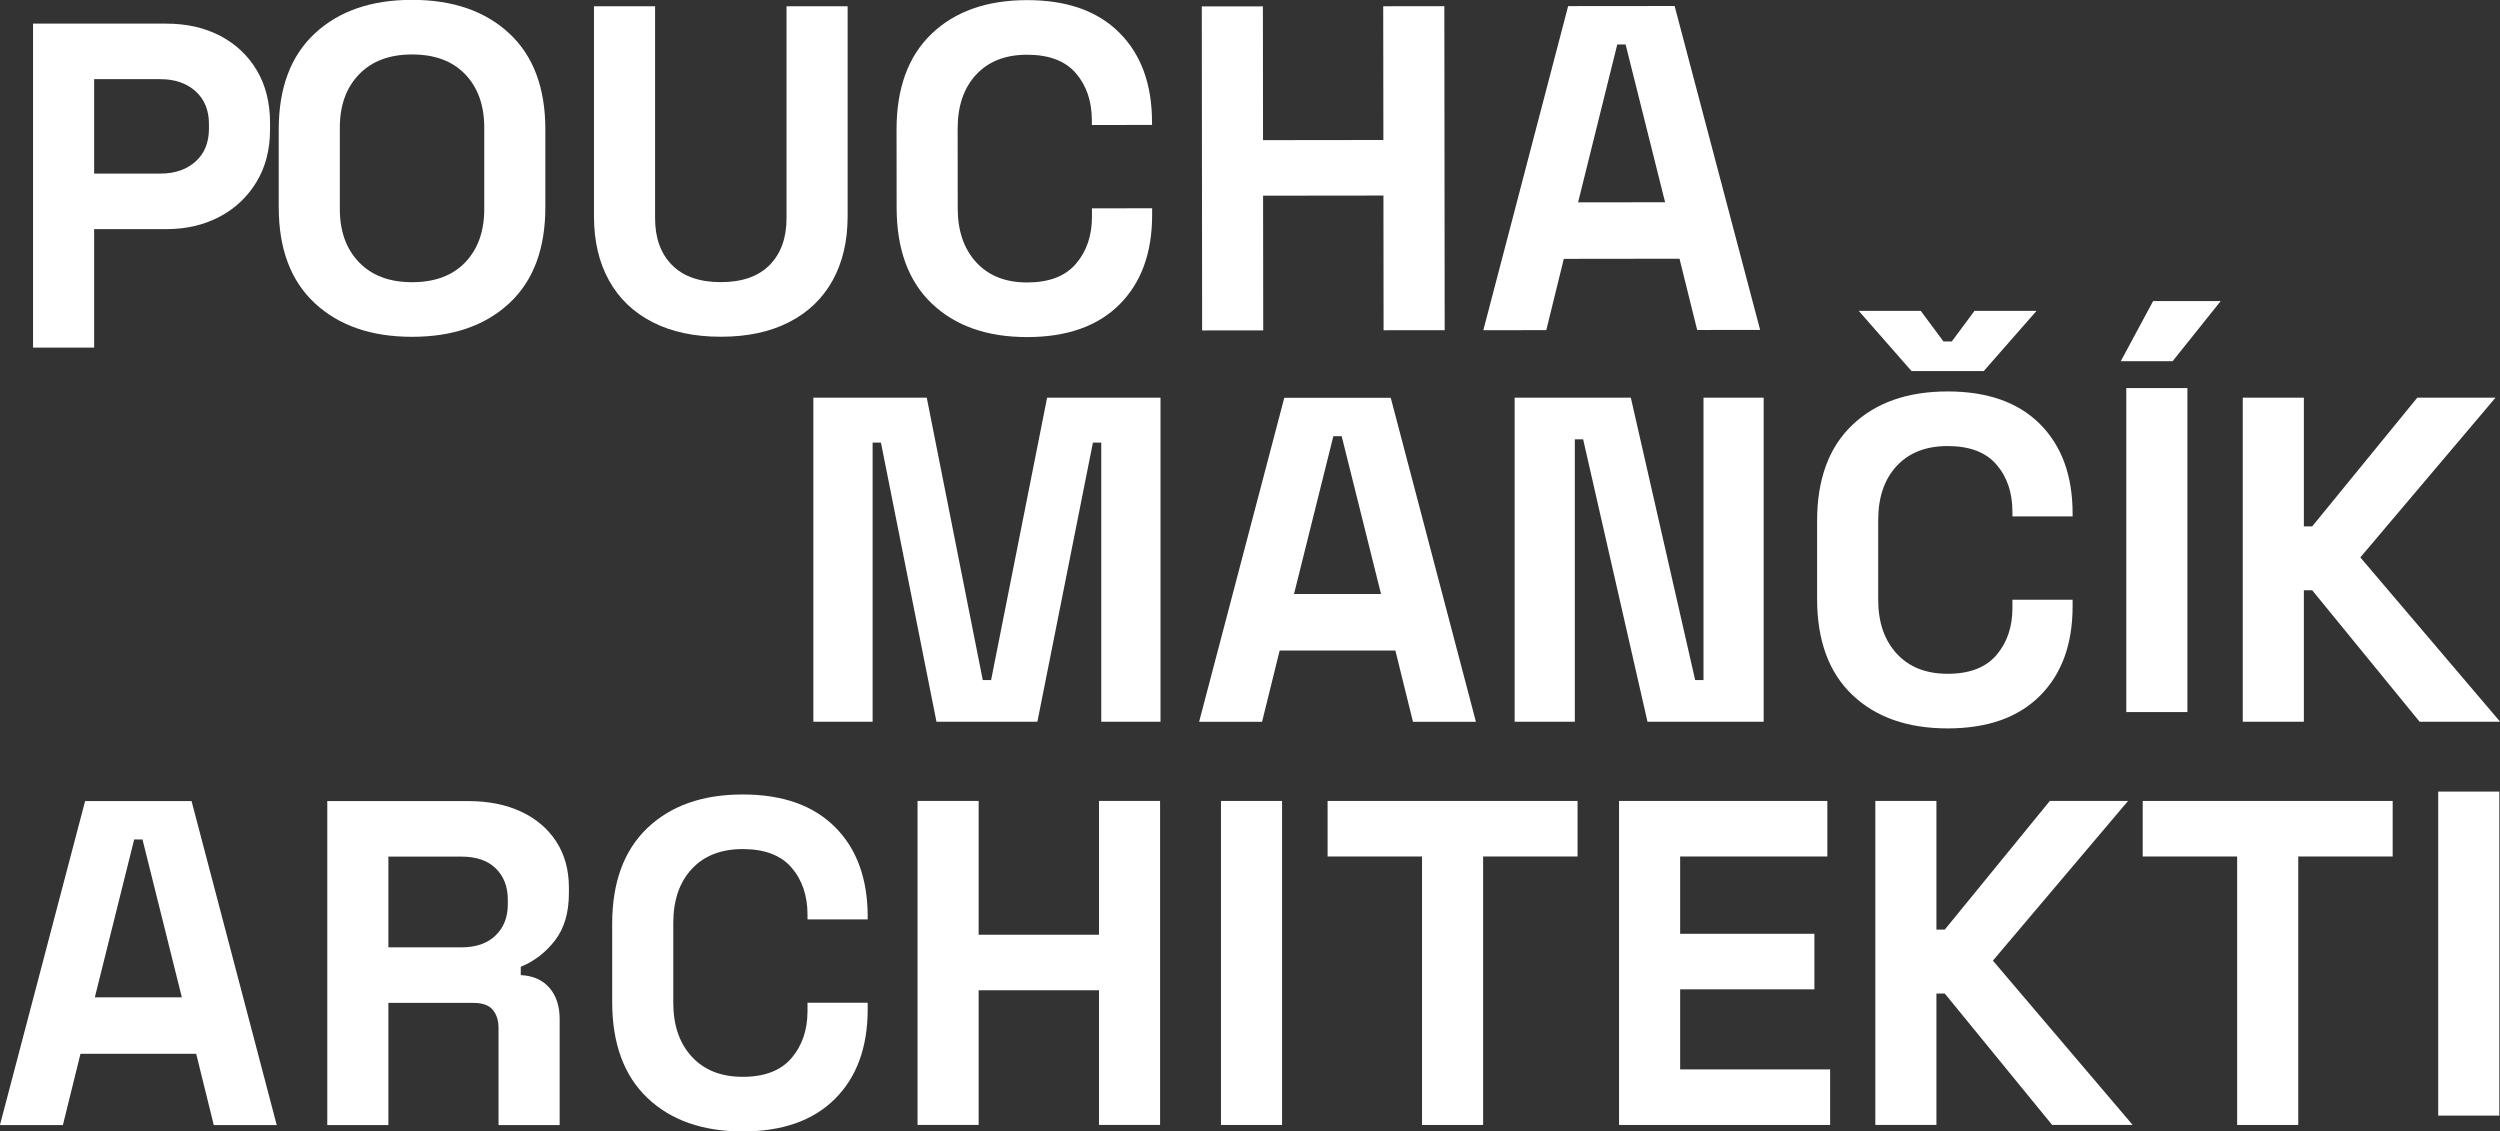
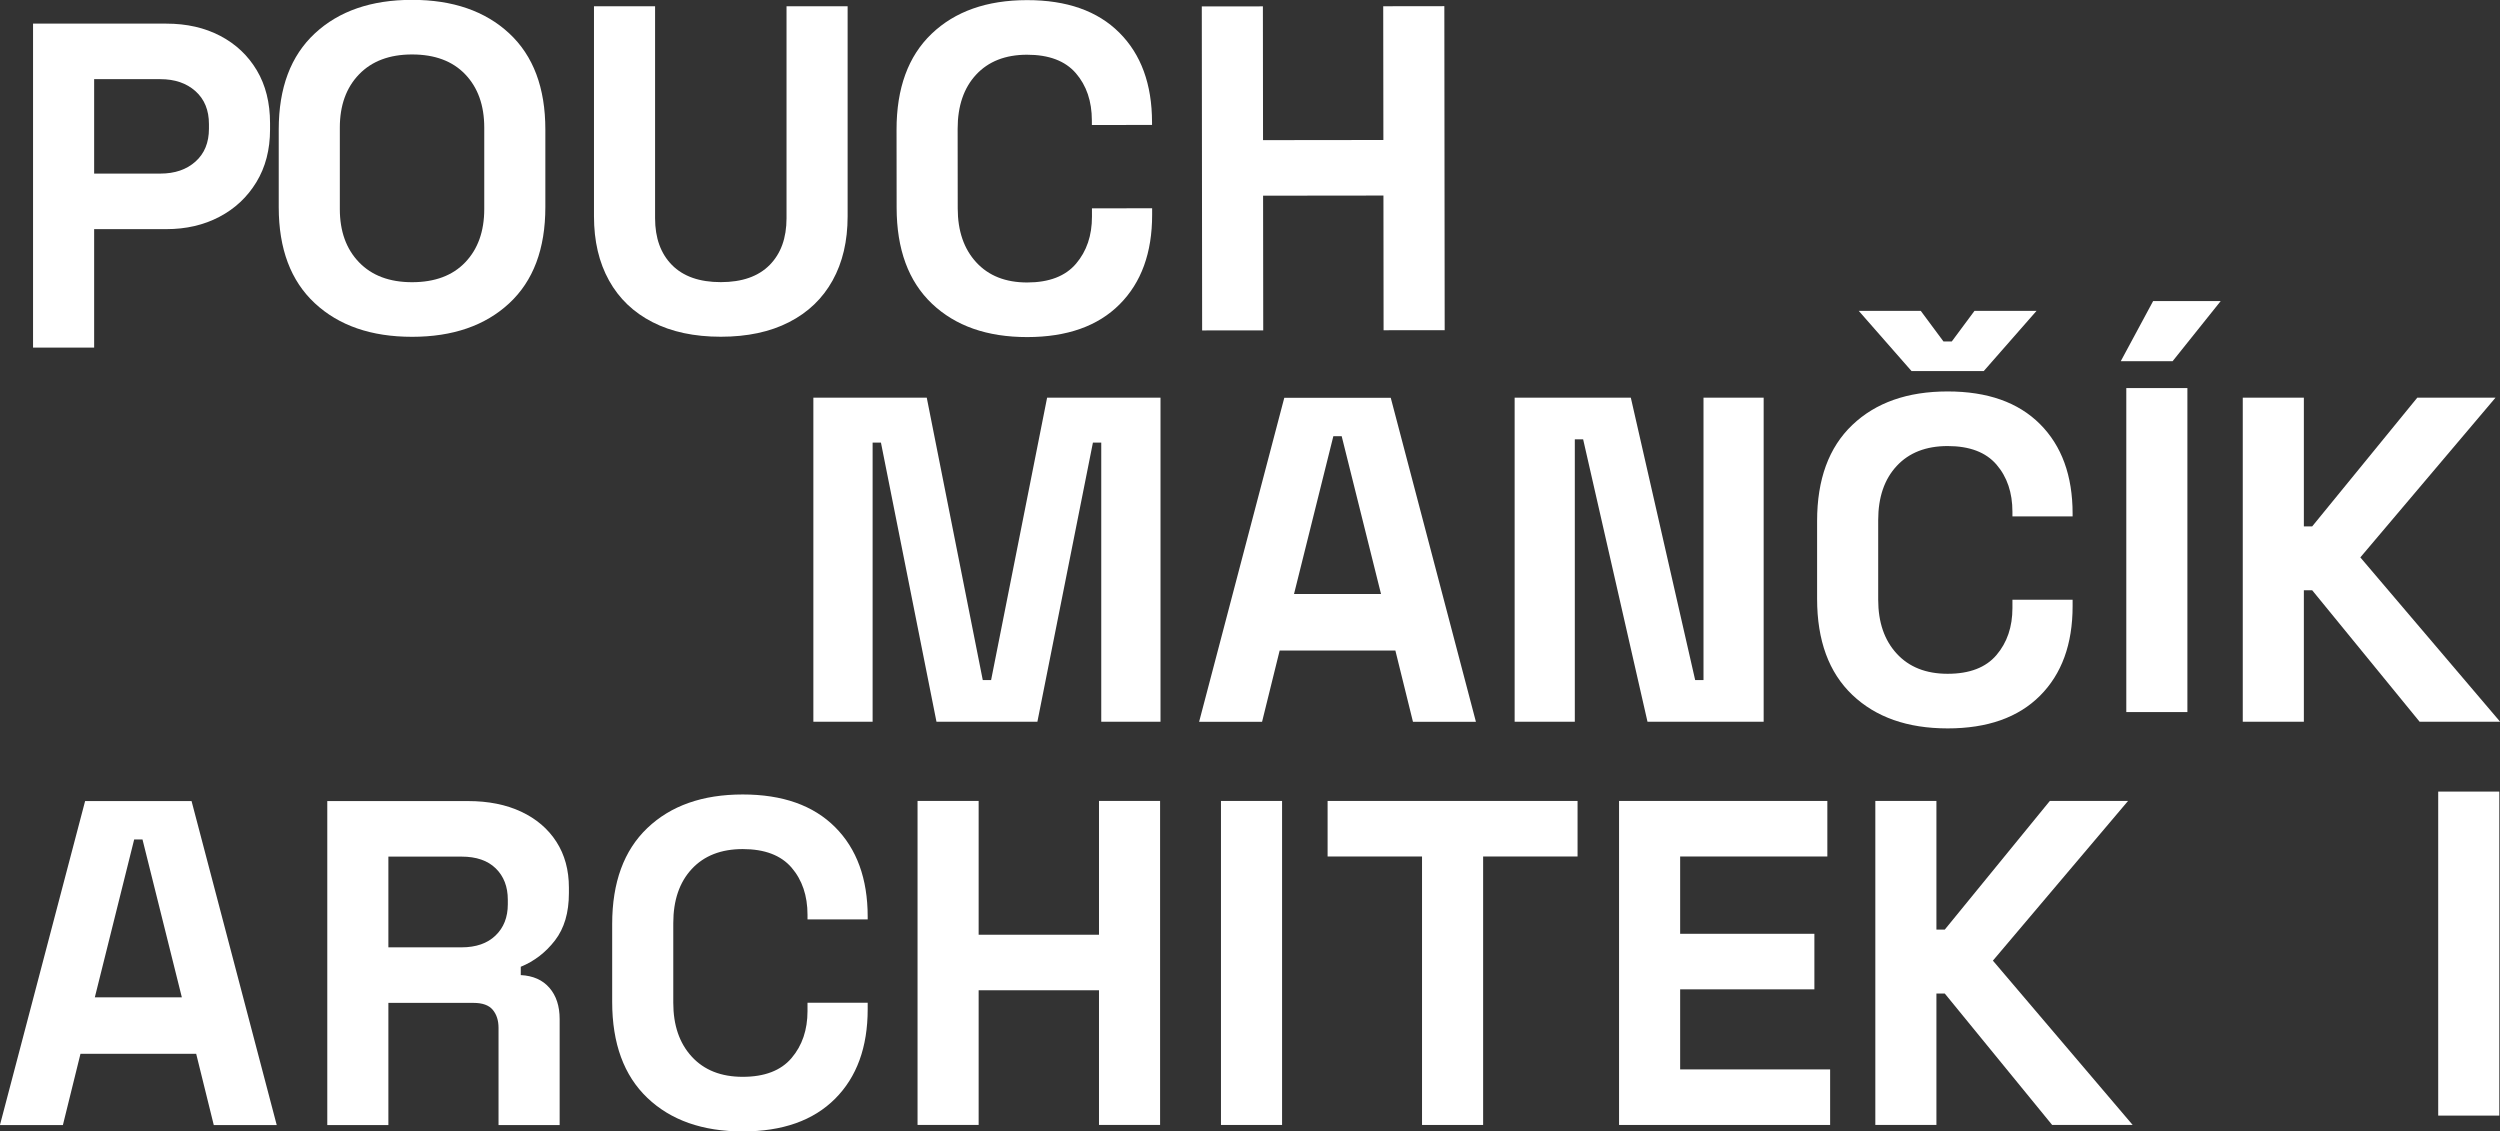
<svg xmlns="http://www.w3.org/2000/svg" xmlns:ns1="http://www.inkscape.org/namespaces/inkscape" xmlns:ns2="http://sodipodi.sourceforge.net/DTD/sodipodi-0.dtd" width="44.055mm" height="19.938mm" viewBox="0 0 44.055 19.938" version="1.1" id="svg1" ns1:export-filename="logo-white.svg" ns1:export-xdpi="96" ns1:export-ydpi="96">
  <rect x="0" y="0" width="44.055" height="19.938" fill="#333333" stroke="none" />
  <ns2:namedview id="namedview1" pagecolor="#ffffff" bordercolor="#000000" borderopacity="0.25" ns1:showpageshadow="2" ns1:pageopacity="0.0" ns1:pagecheckerboard="0" ns1:deskcolor="#d1d1d1" ns1:document-units="mm" showguides="false" />
  <defs id="defs1">
    <clipPath clipPathUnits="userSpaceOnUse" id="clipPath243">
      <path d="M 0,1080 H 1980.034 V 0 H 0 Z" transform="translate(-203.08,-789.446)" id="path243" />
    </clipPath>
    <clipPath clipPathUnits="userSpaceOnUse" id="clipPath245">
      <path d="M 0,1080 H 1980.034 V 0 H 0 Z" transform="translate(-220.271,-783.161)" id="path245" />
    </clipPath>
    <clipPath clipPathUnits="userSpaceOnUse" id="clipPath247">
      <path d="M 0,1080 H 1980.034 V 0 H 0 Z" transform="translate(-235.694,-780.435)" id="path247" />
    </clipPath>
    <clipPath clipPathUnits="userSpaceOnUse" id="clipPath249">
      <path d="M 0,1080 H 1980.034 V 0 H 0 Z" transform="translate(-251.004,-780.419)" id="path249" />
    </clipPath>
    <clipPath clipPathUnits="userSpaceOnUse" id="clipPath251">
      <path d="M 0,1080 H 1980.034 V 0 H 0 Z" transform="translate(-259.738,-780.751)" id="path251" />
    </clipPath>
    <clipPath clipPathUnits="userSpaceOnUse" id="clipPath253">
-       <path d="M 0,1080 H 1980.034 V 0 H 0 Z" transform="translate(-278.516,-787.149)" id="path253" />
+       <path d="M 0,1080 H 1980.034 V 0 Z" transform="translate(-278.516,-787.149)" id="path253" />
    </clipPath>
    <clipPath clipPathUnits="userSpaceOnUse" id="clipPath255">
      <path d="M 0,1080 H 1980.034 V 0 H 0 Z" transform="translate(-240.319,-761.206)" id="path255" />
    </clipPath>
    <clipPath clipPathUnits="userSpaceOnUse" id="clipPath257">
      <path d="M 0,1080 H 1980.034 V 0 H 0 Z" transform="translate(-264.326,-767.584)" id="path257" />
    </clipPath>
    <clipPath clipPathUnits="userSpaceOnUse" id="clipPath259">
      <path d="M 0,1080 H 1980.034 V 0 H 0 Z" transform="translate(-275.348,-761.206)" id="path259" />
    </clipPath>
    <clipPath clipPathUnits="userSpaceOnUse" id="clipPath261">
      <path d="M 0,1080 H 1980.034 V 0 H 0 Z" transform="translate(-295.173,-778.721)" id="path261" />
    </clipPath>
    <clipPath clipPathUnits="userSpaceOnUse" id="clipPath263">
      <path d="M 0,1080 H 1980.034 V 0 H 0 Z" id="path263" />
    </clipPath>
    <clipPath clipPathUnits="userSpaceOnUse" id="clipPath265">
      <path d="M 0,1080 H 1980.034 V 0 H 0 Z" transform="translate(-311.721,-761.206)" id="path265" />
    </clipPath>
    <clipPath clipPathUnits="userSpaceOnUse" id="clipPath267">
      <path d="M 0,1080 H 1980.034 V 0 H 0 Z" transform="translate(-204.424,-747.439)" id="path267" />
    </clipPath>
    <clipPath clipPathUnits="userSpaceOnUse" id="clipPath269">
      <path d="M 0,1080 H 1980.034 V 0 H 0 Z" transform="translate(-219.089,-749.935)" id="path269" />
    </clipPath>
    <clipPath clipPathUnits="userSpaceOnUse" id="clipPath271">
      <path d="M 0,1080 H 1980.034 V 0 H 0 Z" transform="translate(-236.788,-740.739)" id="path271" />
    </clipPath>
    <clipPath clipPathUnits="userSpaceOnUse" id="clipPath273">
      <path d="M 0,1080 H 1980.034 V 0 H 0 Z" transform="translate(-245.522,-741.062)" id="path273" />
    </clipPath>
    <clipPath clipPathUnits="userSpaceOnUse" id="clipPath275">
      <path d="M 0,1080 H 1980.034 V 0 H 0 Z" transform="translate(-260.68,-741.062)" id="path275" />
    </clipPath>
    <clipPath clipPathUnits="userSpaceOnUse" id="clipPath277">
      <path d="M 0,1080 H 1980.034 V 0 H 0 Z" transform="translate(-270.721,-741.062)" id="path277" />
    </clipPath>
    <clipPath clipPathUnits="userSpaceOnUse" id="clipPath279">
      <path d="M 0,1080 H 1980.034 V 0 H 0 Z" transform="translate(-280.565,-741.062)" id="path279" />
    </clipPath>
    <clipPath clipPathUnits="userSpaceOnUse" id="clipPath281">
      <path d="M 0,1080 H 1980.034 V 0 H 0 Z" transform="translate(-293.366,-741.062)" id="path281" />
    </clipPath>
    <clipPath clipPathUnits="userSpaceOnUse" id="clipPath283">
-       <path d="M 0,1080 H 1980.034 V 0 H 0 Z" transform="translate(-311.438,-741.062)" id="path283" />
-     </clipPath>
+       </clipPath>
    <clipPath clipPathUnits="userSpaceOnUse" id="clipPath285">
      <path d="M 0,1080 H 1980.034 V 0 H 0 Z" id="path285" />
    </clipPath>
  </defs>
  <g id="g2" transform="translate(-58.5,-71.167)" style="fill:#2d2e36;fill-opacity:1">
    <path id="path244" d="m 0,0 c 1.14,0 2.026,0.332 2.657,0.994 0.632,0.662 0.948,1.548 0.948,2.657 v 4.067 c 0,1.109 -0.316,1.995 -0.948,2.657 C 2.026,11.037 1.14,11.369 0,11.369 c -1.125,0 -2.007,-0.332 -2.646,-0.994 C -3.285,9.713 -3.605,8.827 -3.605,7.718 V 3.651 c 0,-1.109 0.32,-1.995 0.959,-2.657 C -2.007,0.332 -1.125,0 0,0 m 0,-2.726 c -2.033,0 -3.651,0.558 -4.852,1.675 -1.202,1.116 -1.803,2.715 -1.803,4.795 v 3.881 c 0,2.08 0.601,3.678 1.803,4.795 1.201,1.117 2.819,1.675 4.852,1.675 2.033,0 3.651,-0.558 4.853,-1.675 C 6.054,11.303 6.655,9.705 6.655,7.625 V 3.744 C 6.655,1.664 6.054,0.065 4.853,-1.051 3.651,-2.168 2.033,-2.726 0,-2.726" style="fill:#ffffff;fill-opacity:1;fill-rule:nonzero;stroke:none" transform="matrix(0.353,0,0,-0.353,65.761,76.14)" clip-path="url(#clipPath245)" />
    <path id="path246" d="M 0,0 C -1.325,0 -2.461,0.242 -3.408,0.728 -4.356,1.213 -5.08,1.906 -5.58,2.807 -6.081,3.709 -6.331,4.775 -6.331,6.008 v 10.49 h 3.05 V 5.916 C -3.281,4.929 -3,4.151 -2.438,3.581 -1.876,3.012 -1.063,2.726 0,2.726 1.063,2.726 1.875,3.012 2.438,3.581 3,4.151 3.281,4.929 3.281,5.916 v 10.582 h 3.05 V 6.008 C 6.331,4.775 6.081,3.709 5.58,2.807 5.079,1.906 4.356,1.213 3.408,0.728 2.461,0.242 1.325,0 0,0" style="fill:#ffffff;fill-opacity:1;fill-rule:nonzero;stroke:none" transform="matrix(0.353,0,0,-0.353,71.202,77.101)" clip-path="url(#clipPath247)" />
    <path id="path248" d="m 0,0 c -2.003,-0.002 -3.59,0.555 -4.762,1.67 -1.172,1.115 -1.759,2.713 -1.761,4.793 l -0.004,3.882 c -0.002,2.079 0.581,3.678 1.751,4.796 1.169,1.118 2.755,1.678 4.758,1.68 1.987,0.003 3.524,-0.538 4.611,-1.623 1.088,-1.085 1.632,-2.575 1.634,-4.47 V 10.59 l -3.003,-0.003 -0.001,0.23 c -10e-4,0.955 -0.267,1.741 -0.799,2.356 -0.532,0.616 -1.346,0.923 -2.439,0.922 -1.079,-0.001 -1.926,-0.333 -2.541,-0.996 -0.615,-0.663 -0.922,-1.565 -0.921,-2.705 L -3.473,6.42 c 10e-4,-1.125 0.31,-2.021 0.927,-2.691 0.617,-0.67 1.465,-1.004 2.543,-1.003 1.094,0.002 1.906,0.314 2.437,0.939 0.531,0.624 0.795,1.406 0.794,2.346 V 6.427 L 6.232,6.43 V 6.107 C 6.234,4.212 5.693,2.721 4.608,1.634 3.523,0.547 1.987,0.002 0,0" style="fill:#ffffff;fill-opacity:1;fill-rule:nonzero;stroke:none" transform="matrix(0.353,0,0,-0.353,76.603,77.107)" clip-path="url(#clipPath249)" />
    <path id="path250" d="M 0,0 -0.017,16.175 3.033,16.178 3.04,9.5 9.048,9.507 9.04,16.184 12.091,16.188 12.108,0.013 9.058,0.01 9.051,6.734 3.043,6.727 3.05,0.003 Z" style="fill:#ffffff;fill-opacity:1;fill-rule:nonzero;stroke:none" transform="matrix(0.353,0,0,-0.353,79.684,76.99)" clip-path="url(#clipPath251)" />
    <path id="path252" d="M 0,0 4.344,0.005 2.372,7.882 H 1.956 Z M -4.73,-6.382 -0.496,9.797 4.819,9.802 9.088,-6.367 5.945,-6.371 5.063,-2.813 -0.713,-2.82 -1.587,-6.379 Z" style="fill:#ffffff;fill-opacity:1;fill-rule:nonzero;stroke:none" transform="matrix(0.353,0,0,-0.353,86.309,74.733)" clip-path="url(#clipPath253)" />
    <path id="path254" d="M 0,0 V 16.175 H 5.661 L 8.457,2.079 h 0.416 l 2.796,14.096 H 17.33 V 0 H 14.372 V 13.933 H 13.956 L 11.184,0 H 6.146 L 3.374,13.933 H 2.958 V 0 Z" style="fill:#ffffff;fill-opacity:1;fill-rule:nonzero;stroke:none" transform="matrix(0.353,0,0,-0.353,72.833,83.885)" clip-path="url(#clipPath255)" />
    <path id="path256" d="M 0,0 H 4.344 L 2.38,7.88 H 1.964 Z M -4.737,-6.377 -0.485,9.797 H 4.829 L 9.081,-6.377 H 5.938 L 5.06,-2.819 h -5.776 l -0.878,-3.558 z" style="fill:#ffffff;fill-opacity:1;fill-rule:nonzero;stroke:none" transform="matrix(0.353,0,0,-0.353,81.303,81.635)" clip-path="url(#clipPath257)" />
    <path id="path258" d="M 0,0 V 16.175 H 5.8 L 9.012,2.079 h 0.416 v 14.096 h 3.003 L 12.431,0 H 6.632 L 3.42,14.095 H 3.004 V 0 Z" style="fill:#ffffff;fill-opacity:1;fill-rule:nonzero;stroke:none" transform="matrix(0.353,0,0,-0.353,85.191,83.885)" clip-path="url(#clipPath259)" />
    <path id="path260" d="M 0,0 -2.634,3.004 H 0.462 L 1.594,1.479 H 2.01 L 3.142,3.004 H 6.239 L 3.605,0 Z m 1.802,-17.838 c -2.002,0 -3.589,0.558 -4.76,1.675 -1.171,1.117 -1.756,2.715 -1.756,4.795 v 3.882 c 0,2.079 0.585,3.677 1.756,4.794 1.171,1.117 2.758,1.675 4.76,1.675 1.988,0 3.524,-0.542 4.61,-1.628 1.086,-1.086 1.629,-2.577 1.629,-4.472 V -7.255 H 5.037 v 0.231 c 0,0.955 -0.265,1.74 -0.797,2.357 -0.531,0.616 -1.344,0.924 -2.438,0.924 -1.078,0 -1.926,-0.331 -2.541,-0.993 C -1.356,-5.399 -1.664,-6.3 -1.664,-7.44 v -3.974 c 0,-1.125 0.308,-2.022 0.925,-2.692 0.615,-0.671 1.463,-1.006 2.541,-1.006 1.094,0 1.907,0.312 2.438,0.936 0.532,0.624 0.797,1.406 0.797,2.345 v 0.417 h 3.004 v -0.324 c 0,-1.895 -0.543,-3.385 -1.629,-4.471 -1.086,-1.086 -2.622,-1.629 -4.61,-1.629" style="fill:#ffffff;fill-opacity:1;fill-rule:nonzero;stroke:none" transform="matrix(0.353,0,0,-0.353,92.185,77.706)" clip-path="url(#clipPath261)" />
    <path id="path262" d="m 305.71,777.381 h 3.05 v -16.175 h -3.05 z m -0.277,1.34 1.617,3.004 h 3.374 l -2.403,-3.004 z" style="fill:#ffffff;fill-opacity:1;fill-rule:nonzero;stroke:none" transform="matrix(0.353,0,0,-0.353,-11.946,352.421)" clip-path="url(#clipPath263)" />
    <path id="path264" d="M 0,0 V 16.175 H 3.05 V 9.751 h 0.416 l 5.245,6.424 h 3.905 L 5.869,8.203 12.847,0 H 8.827 L 3.466,6.562 H 3.05 V 0 Z" style="fill:#ffffff;fill-opacity:1;fill-rule:nonzero;stroke:none" transform="matrix(0.353,0,0,-0.353,98.022,83.885)" clip-path="url(#clipPath265)" />
    <path id="path266" d="M 0,0 H 4.344 L 2.38,7.88 H 1.964 Z M -4.737,-6.377 -0.485,9.797 H 4.829 L 9.081,-6.377 H 5.938 L 5.06,-2.819 h -5.776 l -0.878,-3.558 z" style="fill:#ffffff;fill-opacity:1;fill-rule:nonzero;stroke:none" transform="matrix(0.353,0,0,-0.353,60.171,88.742)" clip-path="url(#clipPath267)" />
    <path id="path268" d="m 0,0 h 3.651 c 0.724,0 1.29,0.197 1.698,0.59 0.408,0.392 0.613,0.912 0.613,1.559 V 2.38 C 5.962,3.027 5.761,3.547 5.361,3.94 4.96,4.333 4.39,4.529 3.651,4.529 H 0 Z M -3.05,-8.873 V 7.302 H 3.974 C 4.991,7.302 5.877,7.125 6.632,6.771 7.386,6.416 7.972,5.916 8.388,5.269 8.804,4.622 9.012,3.859 9.012,2.981 V 2.704 C 9.012,1.733 8.781,0.948 8.318,0.347 7.856,-0.254 7.286,-0.693 6.609,-0.97 V -1.386 C 7.224,-1.417 7.702,-1.629 8.041,-2.022 8.38,-2.414 8.55,-2.934 8.55,-3.581 V -8.873 H 5.499 v 4.853 c 0,0.37 -0.096,0.67 -0.288,0.901 -0.193,0.231 -0.513,0.346 -0.959,0.346 H 0 v -6.1 z" style="fill:#ffffff;fill-opacity:1;fill-rule:nonzero;stroke:none" transform="matrix(0.353,0,0,-0.353,65.344,87.861)" clip-path="url(#clipPath269)" />
    <path id="path270" d="M 0,0 C -2.003,0 -3.589,0.558 -4.76,1.675 -5.931,2.792 -6.516,4.39 -6.516,6.47 v 3.882 c 0,2.079 0.585,3.677 1.756,4.794 1.171,1.117 2.757,1.675 4.76,1.675 1.987,0 3.524,-0.542 4.61,-1.628 1.086,-1.086 1.629,-2.577 1.629,-4.472 V 10.583 H 3.235 v 0.231 c 0,0.955 -0.266,1.74 -0.797,2.357 -0.532,0.616 -1.344,0.924 -2.438,0.924 -1.079,0 -1.926,-0.331 -2.542,-0.993 -0.616,-0.663 -0.924,-1.564 -0.924,-2.704 V 6.424 c 0,-1.125 0.308,-2.022 0.924,-2.692 C -1.926,3.061 -1.079,2.726 0,2.726 c 1.094,0 1.906,0.312 2.438,0.936 0.531,0.624 0.797,1.406 0.797,2.346 V 6.424 H 6.239 V 6.1 C 6.239,4.205 5.696,2.715 4.61,1.629 3.524,0.543 1.987,0 0,0" style="fill:#ffffff;fill-opacity:1;fill-rule:nonzero;stroke:none" transform="matrix(0.353,0,0,-0.353,71.588,91.105)" clip-path="url(#clipPath271)" />
    <path id="path272" d="M 0,0 V 16.175 H 3.05 V 9.497 h 6.008 v 6.678 h 3.05 V 0 H 9.058 V 6.724 H 3.05 V 0 Z" style="fill:#ffffff;fill-opacity:1;fill-rule:nonzero;stroke:none" transform="matrix(0.353,0,0,-0.353,74.669,90.991)" clip-path="url(#clipPath273)" />
    <path id="path274" d="M 0,0 V 16.175 H 3.05 V 0 Z" style="fill:#ffffff;fill-opacity:1;fill-rule:nonzero;stroke:none" transform="matrix(0.353,0,0,-0.353,80.016,90.991)" clip-path="url(#clipPath275)" />
    <path id="path276" d="m 0,0 v 13.402 h -4.714 v 2.773 H 7.764 V 13.402 H 3.05 V 0 Z" style="fill:#ffffff;fill-opacity:1;fill-rule:nonzero;stroke:none" transform="matrix(0.353,0,0,-0.353,83.559,90.991)" clip-path="url(#clipPath277)" />
    <path id="path278" d="M 0,0 V 16.175 H 10.398 V 13.402 H 3.05 V 9.543 H 9.751 V 6.77 H 3.05 V 2.773 h 7.487 V 0 Z" style="fill:#ffffff;fill-opacity:1;fill-rule:nonzero;stroke:none" transform="matrix(0.353,0,0,-0.353,87.031,90.991)" clip-path="url(#clipPath279)" />
    <path id="path280" d="M 0,0 V 16.175 H 3.05 V 9.751 h 0.416 l 5.245,6.424 h 3.905 L 5.869,8.203 12.847,0 H 8.827 L 3.466,6.562 H 3.05 V 0 Z" style="fill:#ffffff;fill-opacity:1;fill-rule:nonzero;stroke:none" transform="matrix(0.353,0,0,-0.353,91.547,90.991)" clip-path="url(#clipPath281)" />
    <path id="path282" d="m 0,0 v 13.402 h -4.714 v 2.773 H 7.764 V 13.402 H 3.05 V 0 Z" style="fill:#ffffff;fill-opacity:1;fill-rule:nonzero;stroke:none" transform="matrix(0.353,0,0,-0.353,97.923,90.991)" clip-path="url(#clipPath283)" />
    <path id="path284" d="m 321.281,757.237 h 3.05 v -16.175 h -3.05 z" style="fill:#ffffff;fill-opacity:1;fill-rule:nonzero;stroke:none" transform="matrix(0.353,0,0,-0.353,-11.946,352.421)" clip-path="url(#clipPath285)" />
    <path id="path242" d="m 0,0 h 3.304 c 0.724,0 1.309,0.2 1.756,0.601 0.447,0.4 0.671,0.947 0.671,1.64 V 2.472 C 5.731,3.165 5.507,3.712 5.06,4.113 4.613,4.514 4.028,4.714 3.304,4.714 H 0 Z M -3.05,-8.688 V 7.486 H 3.605 C 4.621,7.486 5.519,7.282 6.297,6.874 7.074,6.466 7.683,5.892 8.122,5.153 8.561,4.414 8.781,3.535 8.781,2.519 V 2.195 C 8.781,1.194 8.553,0.319 8.099,-0.428 7.644,-1.175 7.028,-1.753 6.25,-2.16 5.472,-2.569 4.59,-2.773 3.605,-2.773 H 0 v -5.915 z" style="fill:#ffffff;fill-opacity:1;fill-rule:nonzero;stroke:none" transform="matrix(0.353,0,0,-0.353,60.159,74.226)" clip-path="url(#clipPath243)" />
  </g>
</svg>